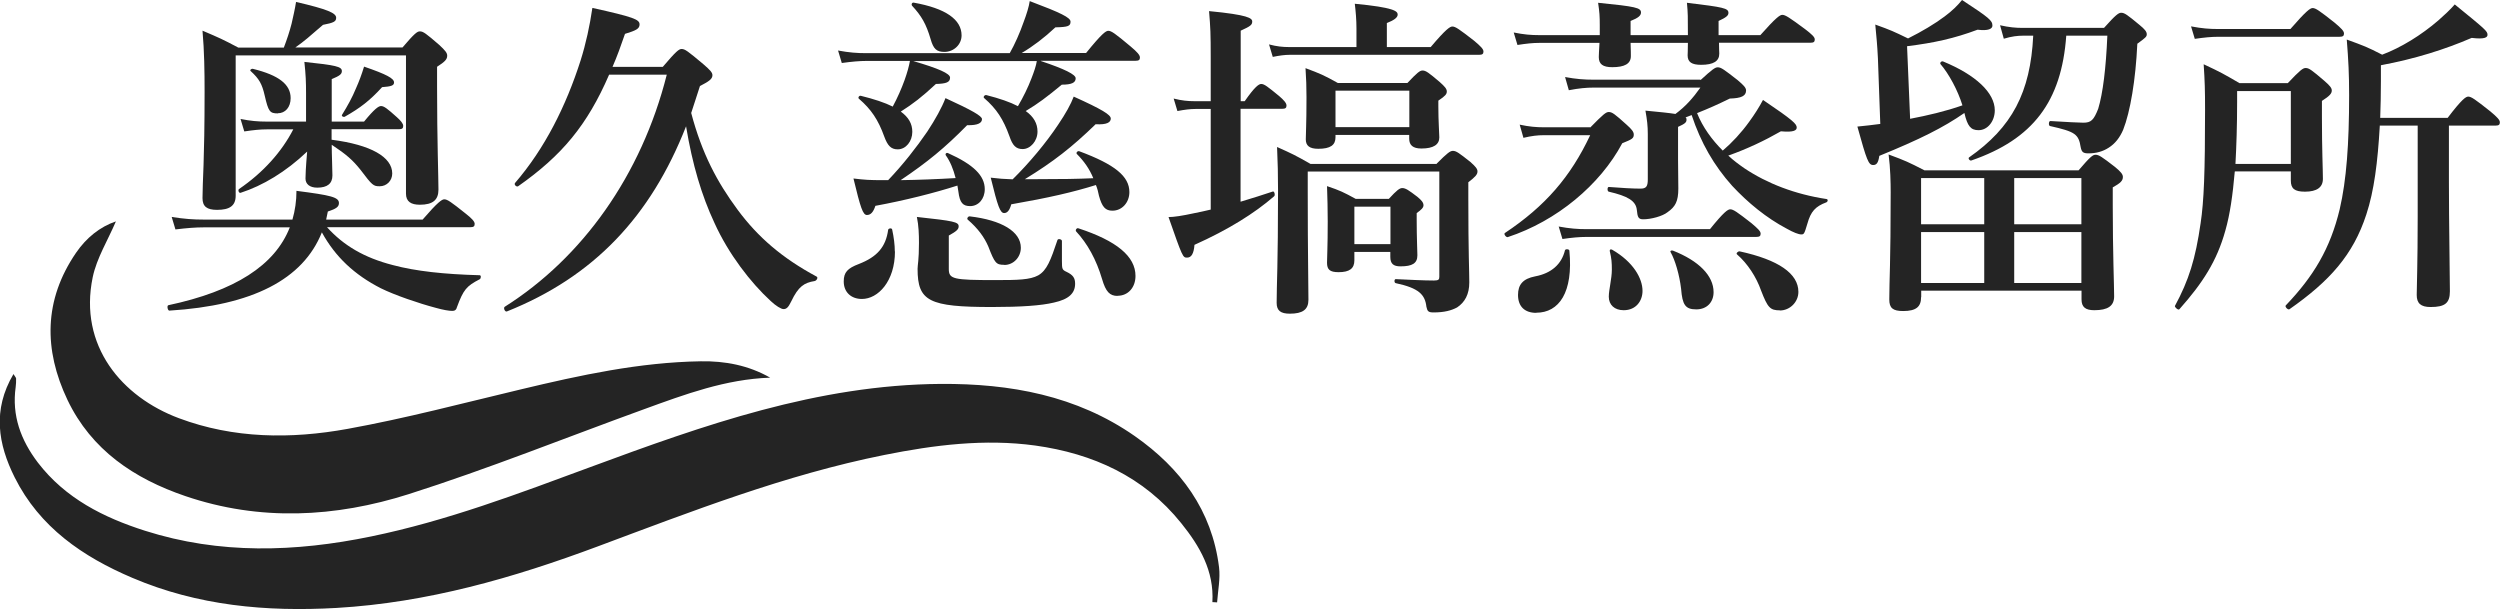
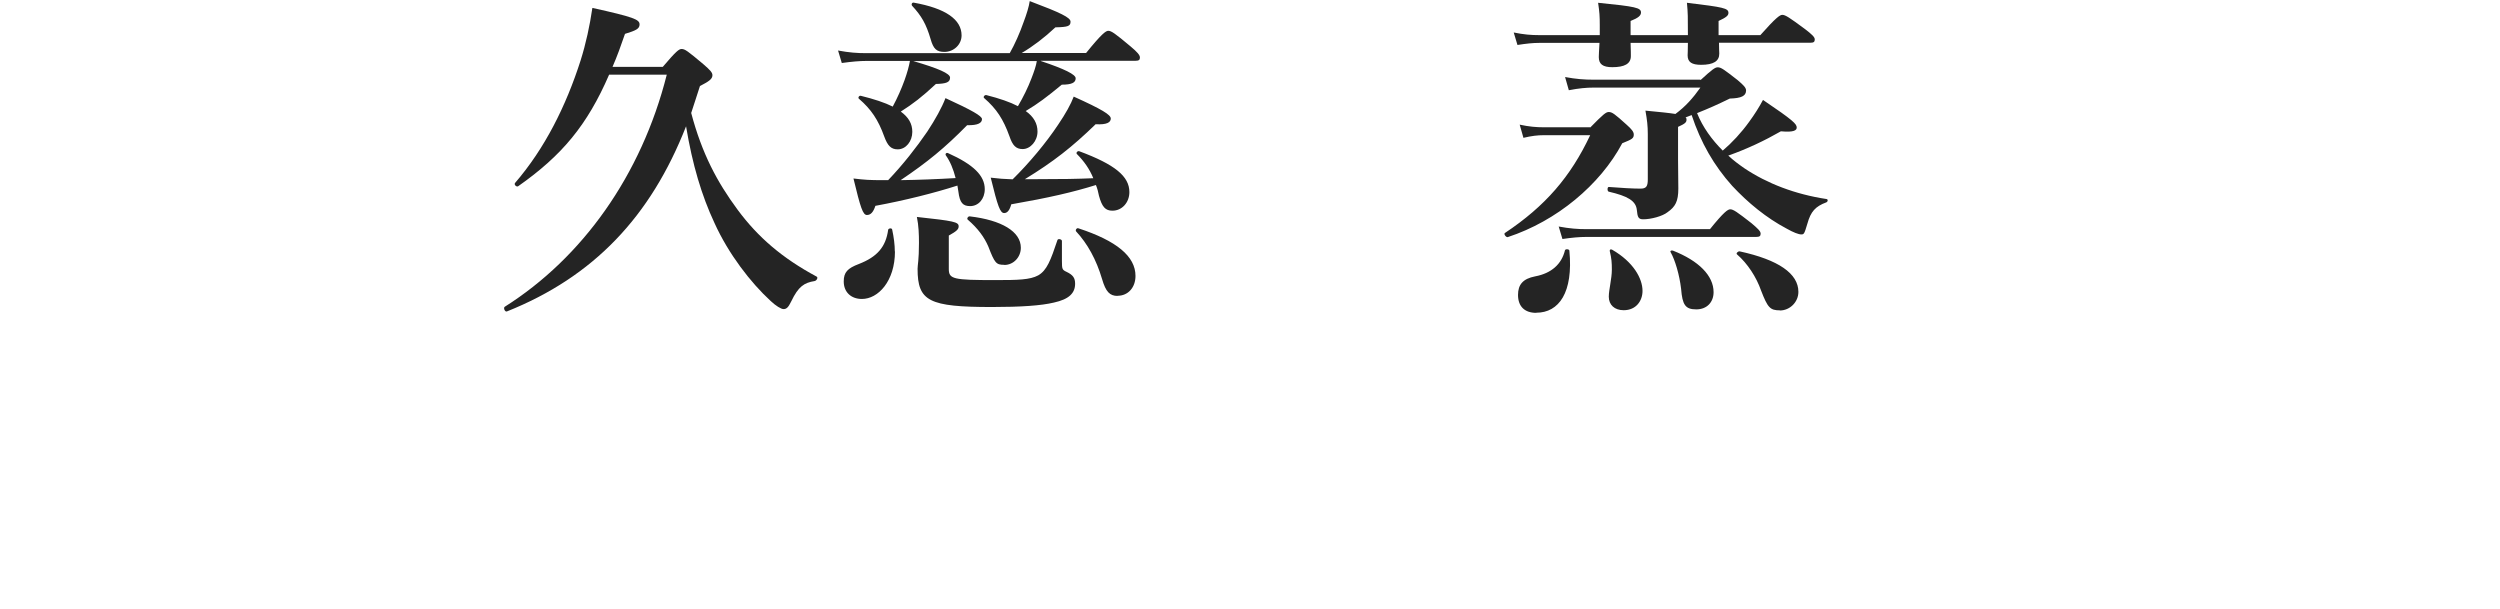
<svg xmlns="http://www.w3.org/2000/svg" id="_イヤー_2" viewBox="0 0 180.12 43.9">
  <defs>
    <style>.cls-1{fill:#242424;}</style>
  </defs>
  <g id="_イヤー_2-2">
    <g>
-       <path class="cls-1" d="M1.16,27.26c0,.21,0,.42-.03,.62-.29,2.06,.37,3.83,1.6,5.45,1.98,2.58,4.74,3.96,7.72,4.91,5.37,1.71,10.82,1.54,16.29,.41,5.44-1.12,10.61-3.08,15.8-5,8.17-3.02,16.37-5.93,25.24-5.99,4.99-.03,9.78,.83,13.98,3.76,3.3,2.31,5.56,5.35,6.07,9.45,.1,.82-.08,1.68-.14,2.53l-.34-.02c.13-2.24-.91-4.03-2.24-5.68-2.7-3.37-6.37-5.02-10.52-5.6-3.65-.5-7.29-.04-10.88,.68-7.13,1.43-13.87,4.06-20.65,6.59-6.08,2.27-12.27,4.05-18.81,4.43-5.07,.29-10.01-.16-14.72-2.17-3.57-1.52-6.67-3.64-8.47-7.23-1.2-2.4-1.62-4.86-.09-7.45,.11,.19,.18,.24,.18,.3m54.34-.04c-1.56-.89-3.25-1.21-5-1.18-4.41,.07-8.69,1-12.95,2.02-4.16,.99-8.3,2.09-12.5,2.85-4.07,.74-8.2,.71-12.15-.77-4.1-1.53-7.24-5.21-6.21-10.16,.29-1.38,1.09-2.66,1.67-4.02-1.15,.39-2.13,1.18-2.87,2.26-2.33,3.4-2.34,6.98-.62,10.6,1.73,3.62,4.82,5.68,8.49,6.93,5.37,1.83,10.82,1.54,16.1-.14,5.72-1.82,11.31-4.07,16.96-6.12,2.94-1.07,5.87-2.16,9.07-2.27" />
      <g>
-         <path class="cls-1" d="M23.57,16.38c1.19,1.31,2.67,2.19,4.74,2.72,1.65,.44,3.69,.66,6.25,.73,.12,0,.1,.24,0,.29-.95,.49-1.17,.75-1.63,1.99-.05,.22-.17,.29-.34,.29-.24,0-.66-.07-1.19-.22-1.22-.32-2.97-.92-3.96-1.41-1.9-.97-3.28-2.26-4.25-4.03-1.36,3.4-5.01,5.27-10.99,5.64-.12,0-.19-.36-.07-.39,4.79-1.02,7.68-2.87,8.75-5.61h-6.17c-.63,0-1.24,.05-2.07,.15l-.27-.9c.92,.15,1.6,.19,2.28,.19h6.42c.19-.66,.29-1.34,.29-2.07,2.5,.32,3.06,.46,3.06,.88,0,.27-.19,.41-.8,.61-.05,.19-.07,.39-.12,.58h6.95c1.09-1.26,1.39-1.46,1.56-1.46,.22,0,.49,.19,1.53,1.02,.46,.36,.66,.58,.66,.75s-.07,.24-.32,.24h-10.31ZM28.99,3.43c.87-1.02,1.07-1.17,1.26-1.17,.24,0,.44,.15,1.39,.97,.44,.41,.58,.58,.58,.78,0,.27-.17,.44-.73,.8v1.46c0,3.86,.1,6.51,.1,7.39,0,.75-.41,1.09-1.34,1.09-.63,0-1-.22-1-.8V3.99h-12.27V14.1c0,.73-.44,1.02-1.34,1.02-.73,0-1.05-.24-1.05-.85,0-1.26,.15-2.55,.15-7.66,0-1.46-.02-2.92-.15-4.4,1.24,.53,1.43,.61,2.58,1.22h3.28c.22-.58,.41-1.14,.56-1.73,.12-.53,.24-1.05,.32-1.56,2.28,.53,2.89,.8,2.89,1.14,0,.27-.17,.36-.95,.51-.92,.8-1.36,1.19-1.99,1.63h7.71Zm-5.08,6.64c2.8,.36,4.35,1.24,4.35,2.43,0,.51-.39,.92-.9,.92-.46,0-.53-.05-1.39-1.19-.56-.7-1-1.09-2.07-1.8,0,.73,.05,1.73,.05,2.21,0,.58-.36,.88-1.09,.88-.56,0-.85-.27-.85-.66,0-.22,.02-.78,.12-1.94-1.53,1.46-3.21,2.46-4.79,2.97-.12,.05-.22-.19-.12-.27,1.75-1.19,3.09-2.7,3.91-4.3h-1.9c-.49,0-.97,.05-1.63,.15l-.27-.9c.73,.15,1.29,.19,1.85,.19h2.87v-2.02c0-.85-.02-1.34-.12-2.28,2.28,.24,2.7,.34,2.7,.66,0,.22-.15,.34-.73,.58v3.06h2.33c.75-.92,1.05-1.12,1.22-1.12,.22,0,.46,.19,1.14,.8,.27,.24,.46,.46,.46,.63s-.07,.24-.32,.24h-4.84v.75Zm-3.89-1.9c-.58,0-.68-.12-.95-1.29-.19-.83-.39-1.19-1-1.75-.1-.07,.02-.19,.15-.17,1.87,.46,2.72,1.12,2.72,2.11,0,.66-.39,1.09-.92,1.09Zm7.49-1.87c-.87,.95-1.56,1.48-2.67,2.11-.1,.05-.27-.05-.19-.15,.39-.63,.73-1.24,1-1.9,.22-.49,.41-1,.58-1.56,1.63,.56,2.16,.85,2.16,1.14,0,.22-.19,.29-.87,.34Z" />
        <path class="cls-1" d="M43.89,5.37c-1.58,3.65-3.4,5.83-6.56,8.05-.12,.07-.32-.12-.22-.24,2.14-2.48,3.67-5.54,4.72-8.82,.39-1.24,.66-2.5,.85-3.79,2.97,.66,3.4,.83,3.4,1.19,0,.32-.27,.44-1.05,.68-.29,.85-.58,1.65-.9,2.38h3.62c.97-1.14,1.17-1.29,1.36-1.29,.24,0,.44,.15,1.56,1.09,.51,.44,.66,.61,.66,.8,0,.29-.29,.46-.9,.78-.22,.66-.41,1.29-.63,1.94,.78,2.94,1.87,4.98,3.35,6.98,1.46,1.97,3.21,3.48,5.69,4.81,.12,.07,0,.29-.15,.32-.75,.12-1.17,.39-1.68,1.46-.22,.46-.36,.56-.56,.56-.17,0-.56-.24-.92-.58-1.43-1.31-3.04-3.38-4.06-5.64-.92-1.97-1.58-4.18-2.04-6.95-2.55,6.51-6.66,10.84-12.91,13.34-.15,.05-.27-.27-.15-.34,5.57-3.52,9.84-9.46,11.67-16.72h-4.16Z" />
        <path class="cls-1" d="M75,4.4c1.73,.58,2.5,.97,2.5,1.24,0,.32-.29,.46-1,.46-1.09,.9-1.7,1.36-2.6,1.9,.58,.41,.85,.9,.85,1.48,0,.68-.51,1.26-1.07,1.26-.49,0-.73-.27-.95-.92-.44-1.22-.92-1.97-1.82-2.75-.1-.07,.02-.24,.15-.22,.95,.24,1.73,.51,2.28,.8,.39-.66,.73-1.36,.97-1.99,.19-.49,.34-.92,.39-1.26h-8.9c1.82,.53,2.65,.9,2.65,1.19,0,.34-.27,.44-1.02,.46-1.02,.95-1.65,1.43-2.53,1.99,.56,.41,.83,.87,.83,1.46,0,.68-.46,1.26-1.05,1.26-.49,0-.73-.27-.97-.92-.44-1.22-.95-1.97-1.82-2.72-.1-.07,0-.24,.12-.22,.97,.24,1.73,.49,2.31,.78,.34-.63,.63-1.29,.85-1.9,.19-.53,.32-1,.39-1.39h-3.11c-.53,0-1.07,.05-1.8,.15l-.27-.9c.8,.15,1.39,.19,1.99,.19h10.38c.36-.63,.73-1.46,1-2.24,.22-.58,.39-1.14,.44-1.51,2.26,.85,2.94,1.19,2.94,1.48,0,.32-.17,.39-1.09,.41-.8,.75-1.6,1.36-2.43,1.85h4.64c1.14-1.41,1.43-1.6,1.6-1.6,.22,0,.49,.19,1.6,1.12,.49,.41,.68,.63,.68,.8s-.07,.24-.32,.24h-6.83Zm-10.52,13.71c0,2.16-1.22,3.43-2.38,3.43-.78,0-1.31-.49-1.31-1.26,0-.66,.27-.95,1.09-1.26,1.31-.51,1.94-1.22,2.11-2.46,.02-.12,.27-.15,.29-.02,.12,.56,.19,1.09,.19,1.58Zm-.49-5.13c1.07-1.12,2.04-2.36,2.82-3.5,.58-.88,1.05-1.73,1.31-2.41,1.92,.88,2.63,1.29,2.63,1.51,0,.27-.27,.46-1.07,.44-1.6,1.63-2.87,2.67-4.79,3.96,1.31-.02,2.63-.07,3.96-.15-.17-.66-.39-1.19-.7-1.63-.07-.1,.02-.22,.15-.17,1.85,.83,2.65,1.63,2.65,2.6,0,.71-.46,1.22-1.05,1.22-.53,0-.75-.24-.85-1.04l-.07-.44c-1.65,.53-3.79,1.07-5.91,1.46-.15,.46-.34,.66-.61,.66-.29,0-.46-.51-.97-2.63,.83,.1,1.17,.12,2.11,.12h.39Zm4.06-9.24c-.58,0-.8-.22-1-.92-.32-1.09-.66-1.68-1.34-2.41-.07-.1,0-.24,.12-.22,2.31,.41,3.45,1.22,3.45,2.36,0,.66-.56,1.19-1.24,1.19Zm8.46,15.07c0,.58,.02,.63,.34,.78,.46,.22,.61,.44,.61,.85,0,.68-.44,1.12-1.53,1.36-.92,.22-2.38,.32-4.45,.32-4.55,0-5.37-.41-5.37-2.75,0-.29,.1-.61,.1-1.87,0-.61-.02-1.24-.15-1.87,2.67,.29,3.01,.36,3.01,.68,0,.22-.17,.36-.71,.66v2.41c0,.73,.32,.8,3.35,.8,1.63,0,2.5-.02,3.09-.34,.63-.36,.9-1.09,1.39-2.55,.05-.12,.32-.05,.32,.07v1.46Zm-4.16,.27c-.58,0-.68-.12-1.14-1.31-.29-.68-.75-1.31-1.48-1.94-.1-.07,.02-.27,.15-.24,2.28,.27,3.67,1.09,3.67,2.26,0,.68-.53,1.24-1.19,1.24Zm2.19-6.17c2.09,0,3.06-.02,4.23-.07-.27-.66-.66-1.22-1.19-1.75-.07-.1,.07-.24,.19-.19,2.55,.95,3.6,1.8,3.6,2.94,0,.75-.53,1.34-1.22,1.34-.51,0-.75-.27-.97-1.07-.05-.27-.12-.53-.22-.78-1.63,.51-3.4,.92-6.1,1.39-.12,.44-.29,.63-.51,.63-.29,0-.46-.46-.97-2.55,.58,.07,.95,.1,1.58,.12,1.19-1.17,2.41-2.63,3.28-3.94,.53-.78,.92-1.48,1.12-2.02,2.04,.92,2.67,1.31,2.67,1.58s-.27,.46-1.09,.41c-1.7,1.65-3.04,2.7-5.1,3.96h.7Zm5.98,8.41c-.56,0-.85-.29-1.12-1.22-.41-1.39-1.05-2.55-1.87-3.43-.07-.1,.05-.27,.17-.22,2.75,.9,4.11,2.02,4.11,3.43,0,.83-.53,1.43-1.29,1.43Z" />
-         <path class="cls-1" d="M89.39,14.53c.8-.24,1.6-.49,2.31-.73,.12-.05,.19,.27,.1,.34-1.43,1.24-3.31,2.41-5.74,3.5-.05,.63-.22,.92-.53,.92s-.32,0-1.34-2.92c.39,0,1.02-.1,1.8-.27,.39-.07,.8-.17,1.24-.27V7.85h-1.09c-.39,0-.78,.05-1.31,.15l-.27-.9c.58,.15,1.05,.19,1.48,.19h1.19v-3.11c0-1.82-.02-2.16-.12-3.38,2.82,.27,3.11,.51,3.11,.75s-.12,.34-.83,.66V7.29h.29c.73-1.05,1.02-1.24,1.19-1.24,.22,0,.46,.19,1.29,.87,.34,.29,.53,.51,.53,.68s-.07,.24-.32,.24h-2.99v6.68Zm8.34-12.49c0-.61-.05-1.19-.12-1.77,2.82,.27,3.09,.53,3.09,.78,0,.22-.27,.41-.78,.61v1.73h3.16c1.09-1.29,1.39-1.48,1.56-1.48,.22,0,.49,.19,1.56,1.02,.49,.41,.68,.61,.68,.78s-.07,.24-.32,.24h-13.64c-.36,0-.73,.05-1.22,.15l-.27-.9c.56,.15,1,.19,1.41,.19h4.89v-1.34Zm5.78,9.75c.78-.78,.97-.92,1.17-.92,.24,0,.44,.15,1.26,.8,.36,.32,.51,.49,.51,.68,0,.22-.15,.39-.66,.78v1.19c0,3.96,.07,5.18,.07,6.03s-.32,1.43-.88,1.8c-.41,.22-.92,.36-1.7,.36-.39,0-.44-.1-.51-.41-.1-.87-.53-1.34-2.21-1.7-.12-.02-.12-.29,0-.29,1.09,.05,2.02,.1,2.75,.1,.34,0,.39-.07,.39-.27v-7.58h-9.48v1.51c0,4.62,.05,6.2,.05,7.73,0,.7-.41,1-1.34,1-.66,0-.95-.22-.95-.78,0-1.36,.1-2.63,.1-8.12,0-1.02-.02-2.07-.07-3.11,1.09,.49,1.29,.58,2.41,1.22h9.09Zm-7.29-2.07v.17c0,.56-.36,.83-1.24,.83-.63,0-.9-.22-.9-.68,0-.51,.05-.97,.05-3.04,0-.68-.02-1.39-.07-2.09,1.09,.41,1.29,.49,2.33,1.07h5.01c.71-.75,.9-.9,1.09-.9,.24,0,.44,.15,1.24,.83,.36,.32,.51,.49,.51,.68s-.1,.32-.61,.66v.41c0,1.07,.07,1.99,.07,2.24,0,.51-.41,.8-1.29,.8-.61,0-.88-.24-.88-.71v-.27h-5.32Zm1.36,8.43v.61c0,.58-.34,.85-1.14,.85-.63,0-.83-.19-.83-.68s.05-1.07,.05-2.97c0-.85-.02-1.7-.05-2.55,.95,.32,1.19,.44,2.07,.92h2.38c.58-.63,.78-.78,.97-.78,.24,0,.46,.15,1.09,.63,.29,.24,.44,.41,.44,.61,0,.17-.15,.32-.49,.56v.51c0,1.29,.05,2.24,.05,2.53,0,.58-.36,.8-1.22,.8-.51,0-.73-.19-.73-.68v-.36h-2.6Zm3.96-11.62h-5.32v2.63h5.32v-2.63Zm-1.36,8.36h-2.6v2.7h2.6v-2.7Z" />
        <path class="cls-1" d="M114.57,9.19c.95-.97,1.14-1.12,1.34-1.12,.24,0,.44,.15,1.29,.92,.36,.32,.51,.51,.51,.7,0,.27-.1,.34-.83,.63-1.6,3.01-4.74,5.61-8.24,6.76-.12,.05-.32-.22-.22-.29,2.92-1.94,4.74-4.06,6.15-7.05h-3.35c-.44,0-.87,.05-1.46,.19l-.27-.95c.68,.15,1.22,.19,1.73,.19h3.35Zm9.28-6.1c0,.39,.02,.66,.02,.78,0,.53-.41,.8-1.31,.8-.66,0-.97-.19-.97-.68,0-.1,.02-.36,.02-.9h-4.13c.02,.49,.02,.8,.02,.95,0,.56-.46,.8-1.34,.8-.68,0-.97-.22-.97-.73,0-.15,.02-.46,.05-1.02h-4.35c-.46,0-.92,.05-1.56,.15l-.27-.9c.73,.15,1.26,.19,1.82,.19h4.38v-.7c0-.68-.02-.95-.12-1.63,2.72,.27,3.09,.36,3.09,.7,0,.22-.19,.39-.75,.61v1.02h4.13c0-1.34,0-1.58-.07-2.33,2.65,.32,2.99,.39,2.99,.73,0,.19-.15,.32-.71,.58v1.02h3.01c1.12-1.26,1.41-1.46,1.58-1.46,.22,0,.51,.19,1.63,1.02,.51,.39,.71,.58,.71,.75s-.07,.24-.32,.24h-6.59Zm-13.17,19.45c-.83,0-1.31-.46-1.31-1.29,0-.75,.36-1.17,1.24-1.34,1.17-.22,1.9-.88,2.14-1.87,.02-.12,.32-.1,.32,.02,.29,3.01-.75,4.47-2.38,4.47Zm12.52-6.03c1-1.24,1.29-1.43,1.46-1.43,.22,0,.49,.19,1.53,1,.46,.39,.66,.58,.66,.75s-.07,.24-.32,.24h-12.23c-.51,0-1.05,.05-1.73,.15l-.27-.9c.8,.15,1.39,.19,1.99,.19h8.9Zm-.68-10.74c.85-.78,1.05-.92,1.24-.92,.24,0,.44,.15,1.43,.92,.46,.39,.61,.56,.61,.75,0,.39-.34,.56-1.17,.58-.9,.44-1.51,.71-2.36,1.05,.41,1.02,1.07,1.92,1.85,2.7,.66-.56,1.34-1.29,1.9-2.07,.39-.53,.73-1.07,1-1.58,2.19,1.48,2.43,1.73,2.43,1.99,0,.19-.19,.36-1.14,.27-1.19,.68-2.41,1.26-3.79,1.75,.36,.34,.75,.63,1.17,.92,1.63,1.09,3.65,1.87,5.91,2.21,.12,.02,.1,.19-.02,.24-.78,.29-1.12,.66-1.36,1.53-.22,.73-.24,.78-.44,.78s-.58-.15-1.04-.41c-1.48-.78-2.8-1.87-3.94-3.09-1.31-1.46-2.26-3.11-2.92-5.1l-.44,.17c.07,.05,.07,.1,.07,.17,0,.19-.12,.29-.61,.51v2.38c0,.68,.02,1.39,.02,2.07,0,.92-.22,1.31-.78,1.7-.36,.29-1.19,.51-1.75,.51-.36,0-.41-.17-.46-.68-.07-.66-.68-1-2.02-1.31-.12-.02-.12-.34,0-.34,.85,.07,1.75,.12,2.28,.12,.41,0,.53-.15,.53-.66v-3.26c0-.61-.05-1.02-.17-1.7,1.05,.1,1.73,.17,2.16,.24,.73-.54,1.26-1.14,1.8-1.9h-7.68c-.53,0-1.07,.05-1.8,.19l-.27-.95c.8,.15,1.41,.19,2.02,.19h7.73Zm-6.61,15.6c0-.49,.22-1.29,.22-1.94,0-.51-.02-.8-.15-1.34-.02-.12,.07-.15,.17-.1,1.53,.88,2.19,2.07,2.19,2.97,0,.71-.46,1.39-1.36,1.39-.66,0-1.07-.39-1.07-.97Zm6.3,.92c-.78,0-1-.32-1.09-1.48-.12-1.02-.44-2.09-.75-2.63-.07-.1,.05-.17,.17-.12,1.85,.73,2.92,1.8,2.92,2.99,0,.73-.49,1.24-1.24,1.24Zm6.03,.07c-.71,0-.88-.19-1.36-1.43-.34-.97-.97-1.94-1.73-2.6-.1-.07,.07-.24,.19-.22,2.8,.61,4.23,1.6,4.23,2.92,0,.73-.61,1.34-1.34,1.34Z" />
-         <path class="cls-1" d="M135.3,4.2c-.05-1.02-.1-1.46-.19-2.43,1.14,.41,1.31,.49,2.36,1,1.02-.51,1.92-1.05,2.63-1.58,.53-.39,.95-.8,1.26-1.19,1.97,1.29,2.19,1.48,2.19,1.85,0,.22-.29,.39-1.07,.29-1.68,.63-3.14,.95-5.08,1.19l.22,5.23c1.26-.24,2.55-.54,3.77-.97-.34-1.09-.97-2.26-1.58-2.97-.07-.1,.07-.24,.19-.19,2.36,.97,3.72,2.26,3.72,3.52,0,.78-.51,1.43-1.17,1.43-.56,0-.8-.29-1.02-1.24-1.51,1.05-3.21,1.9-6.13,3.09-.07,.49-.19,.66-.44,.66-.34,0-.46-.32-1.14-2.77,.56-.05,1.09-.12,1.65-.19l-.17-4.72Zm3.11,17.21c0,.68-.34,1-1.29,1-.75,0-1-.22-1-.83,0-1.41,.1-2.58,.1-7.73,0-.66-.02-1.75-.15-2.72,1.24,.46,1.41,.54,2.58,1.14h11.11c.83-.97,1.02-1.12,1.22-1.12,.24,0,.46,.15,1.39,.87,.44,.36,.58,.54,.58,.73,0,.27-.17,.44-.73,.75v1.29c0,3.43,.1,5.78,.1,6.56,0,.7-.46,1-1.43,1-.63,0-.92-.22-.92-.78v-.63h-11.55v.46Zm0-8.58v3.33h4.55v-3.33h-4.55Zm4.55,7.56v-3.67h-4.55v3.67h4.55Zm5.91-17.82c-.34,4.76-2.41,7.46-6.83,8.99-.12,.05-.27-.15-.17-.22,3.09-2.16,4.42-4.67,4.62-8.77h-.71c-.41,0-.85,.05-1.41,.22l-.27-.97c.66,.15,1.14,.19,1.63,.19h5.86c.85-.95,1.05-1.09,1.24-1.09,.24,0,.44,.15,1.31,.87,.39,.32,.53,.49,.53,.68,0,.17-.07,.24-.68,.68-.12,2.6-.51,4.91-1.02,6.2-.24,.56-.58,1-1.04,1.29-.41,.27-.9,.41-1.46,.41-.39,0-.49-.1-.56-.44-.15-.95-.39-1.12-2.21-1.53-.12-.02-.1-.36,.02-.36,1.21,.07,2.02,.12,2.38,.12,.56,0,.75-.19,1.07-1,.34-1.12,.56-2.92,.66-5.27h-2.97Zm1.09,10.26h-4.84v3.33h4.84v-3.33Zm0,3.89h-4.84v3.67h4.84v-3.67Z" />
-         <path class="cls-1" d="M161.01,12.37c-.15,1.7-.34,3.06-.68,4.25-.61,2.19-1.63,3.77-3.31,5.66-.07,.1-.36-.15-.32-.24,1-1.85,1.48-3.38,1.85-5.96,.24-1.58,.32-3.69,.32-8.19,0-1.41-.02-2.04-.1-3.26,1.24,.58,1.41,.68,2.58,1.36h3.48c.9-.95,1.09-1.09,1.29-1.09,.24,0,.44,.15,1.34,.92,.39,.34,.54,.51,.54,.7,0,.22-.15,.39-.71,.75v1.17c0,2.36,.07,3.77,.07,4.45,0,.61-.44,.92-1.29,.92-.75,0-1.02-.22-1.02-.8v-.66h-4.03Zm4.01-10.28c1.14-1.31,1.43-1.51,1.6-1.51,.22,0,.49,.19,1.58,1.05,.49,.41,.68,.61,.68,.78s-.07,.24-.32,.24h-8.73c-.51,0-1.02,.05-1.7,.15l-.27-.9c.78,.15,1.34,.19,1.92,.19h5.23Zm.02,4.47h-3.86v.78c0,1.73-.05,3.18-.12,4.47h3.99V6.56Zm6.42,2.5c-.15,2.63-.41,4.69-.97,6.39-.95,2.92-2.65,4.81-5.54,6.83-.1,.07-.34-.17-.27-.27,2.02-2.11,3.21-4.11,3.89-6.93,.49-2.11,.68-4.72,.68-8.22,0-1.53-.05-2.5-.17-4.01,1.26,.46,1.46,.53,2.55,1.09,1.36-.51,2.82-1.41,4.06-2.48,.41-.36,.83-.75,1.17-1.14,2.21,1.8,2.36,1.92,2.36,2.19,0,.17-.17,.34-1.14,.22-1.92,.83-4.08,1.51-6.54,1.97v1.12c0,.95-.02,1.85-.05,2.67h4.86c1.02-1.34,1.31-1.53,1.48-1.53,.22,0,.49,.19,1.6,1.07,.49,.41,.68,.61,.68,.78s-.07,.24-.32,.24h-3.35v4.08c0,2.94,.07,6.64,.07,7.85,0,.85-.34,1.14-1.39,1.14-.71,0-1-.27-1-.87,0-.56,.07-2.24,.07-5.64v-6.56h-2.75Z" />
      </g>
    </g>
  </g>
</svg>